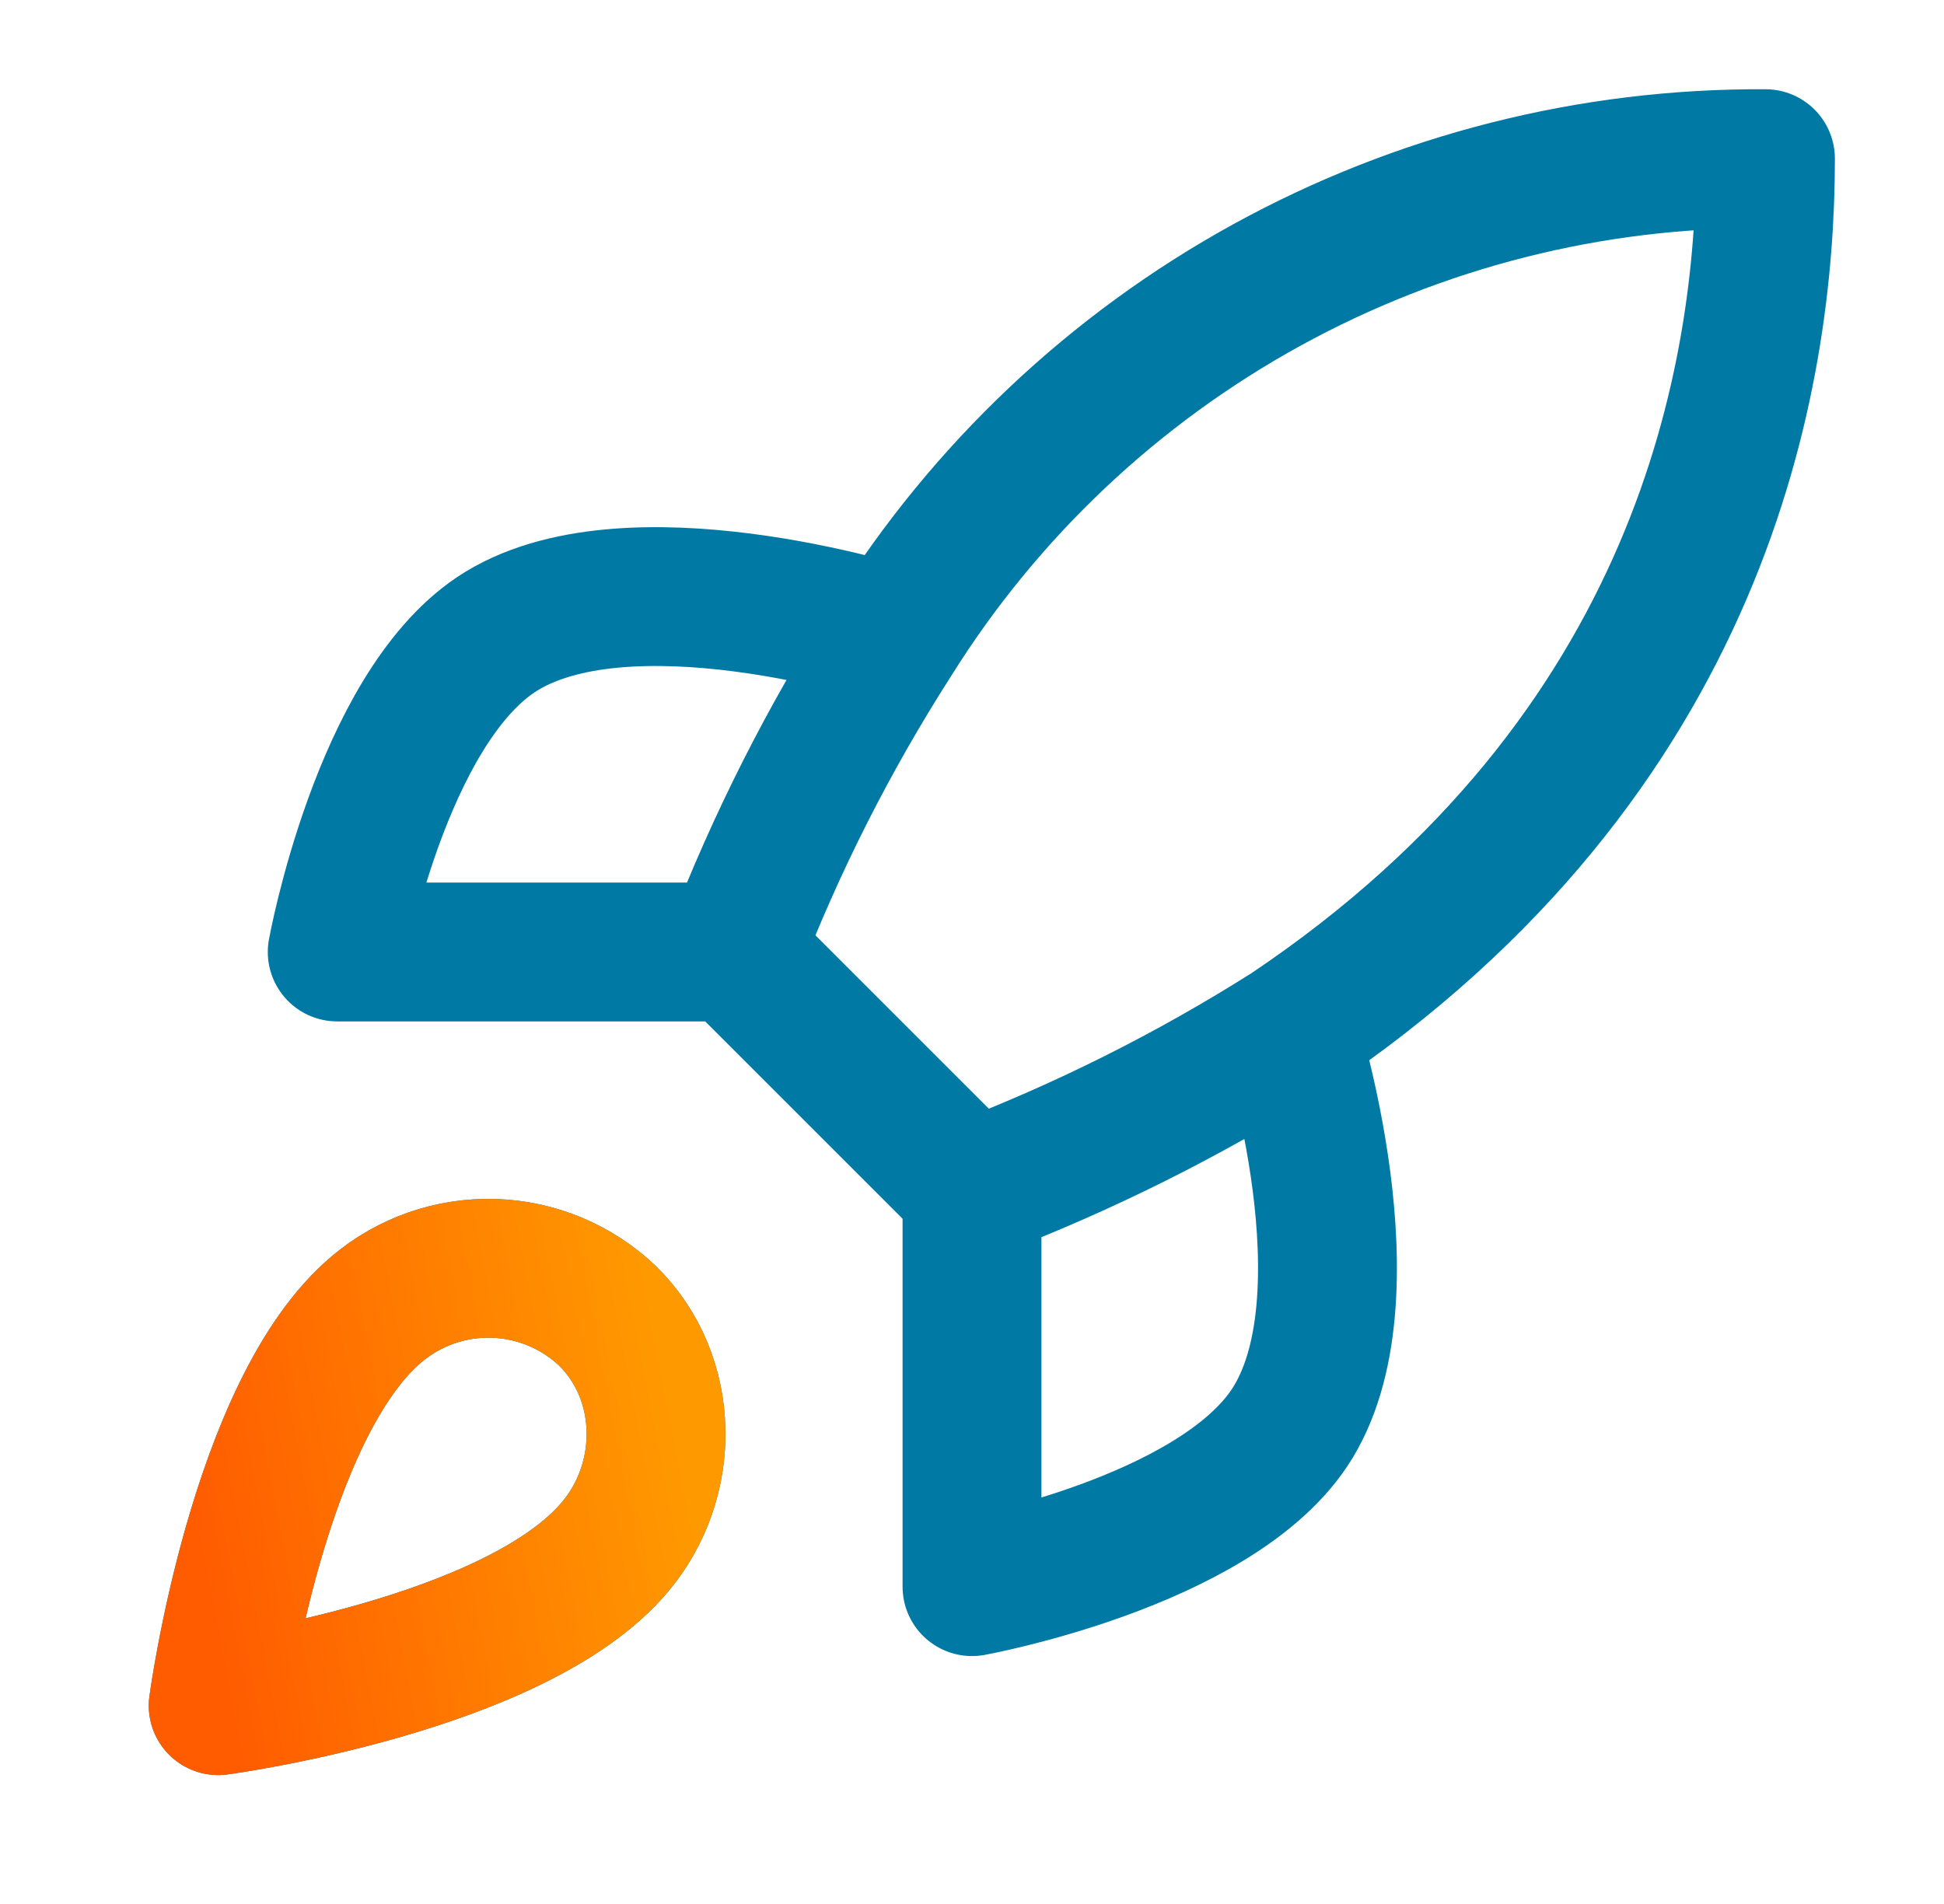
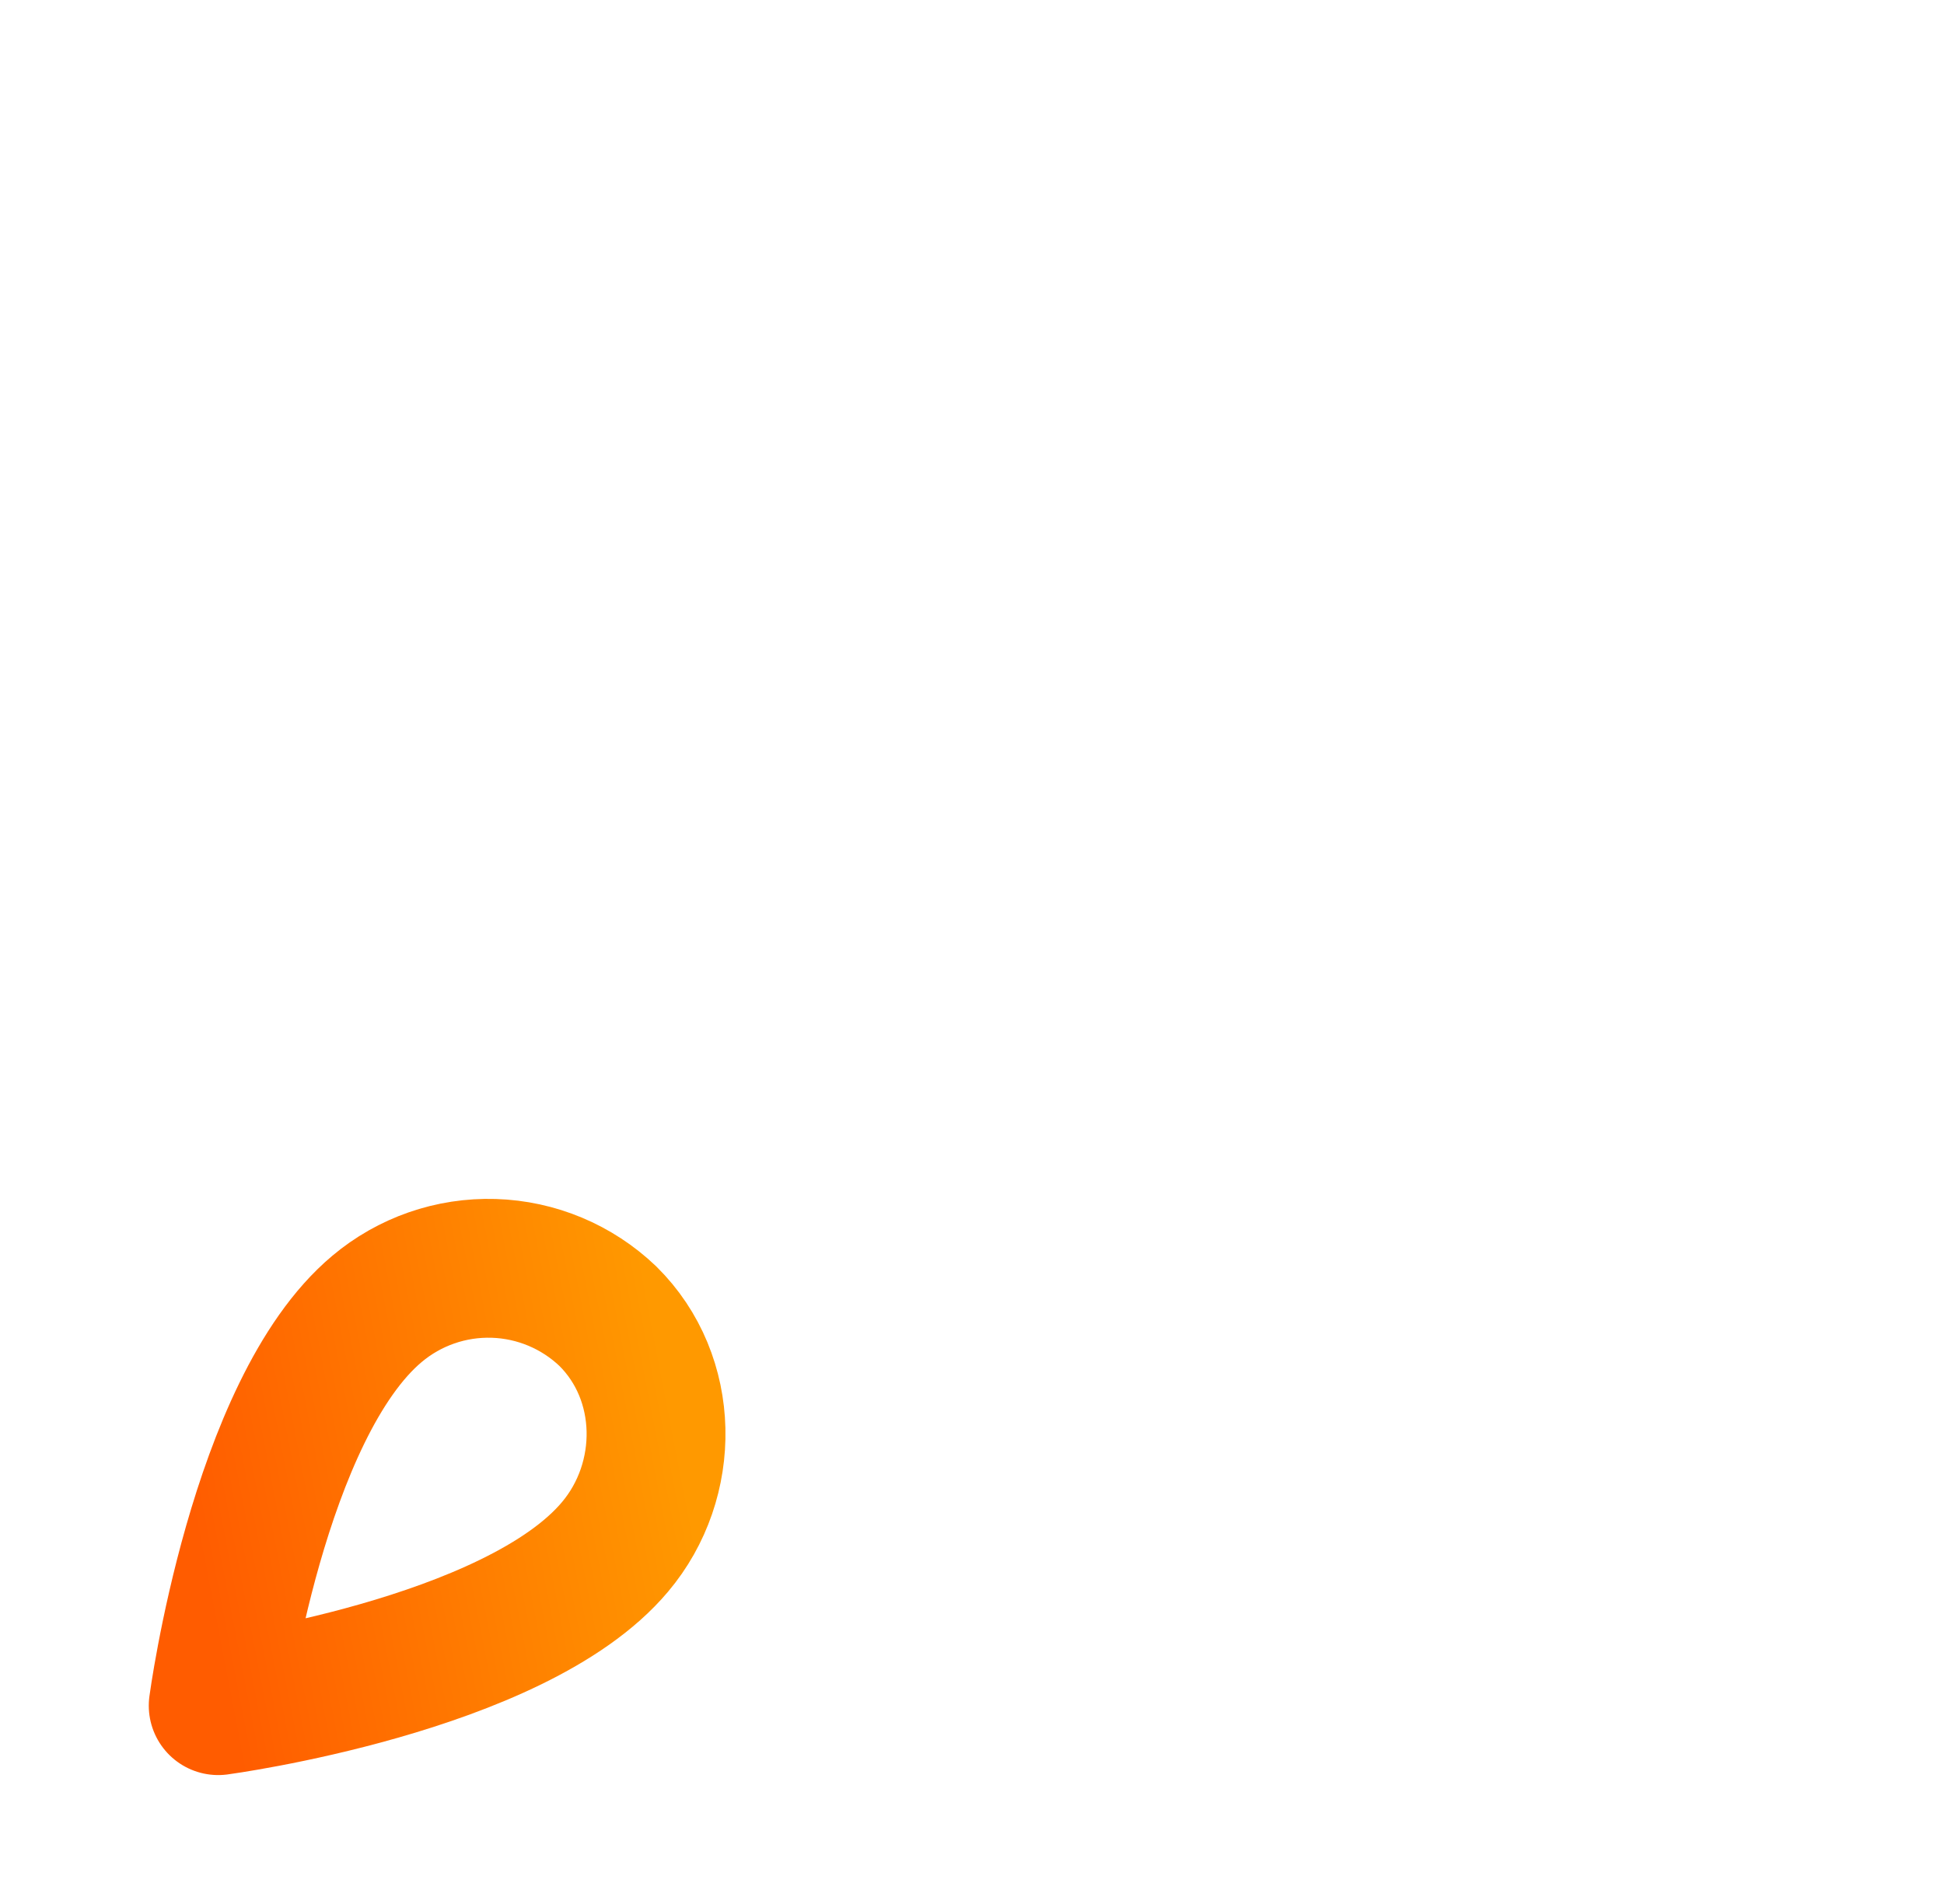
<svg xmlns="http://www.w3.org/2000/svg" width="49" height="48" viewBox="0 0 49 48" fill="none">
-   <path d="M24.5 30L18.5 24M24.5 30C27.294 28.938 29.974 27.598 32.5 26M24.5 30V40C24.5 40 30.56 38.9 32.5 36C34.66 32.76 32.5 26 32.5 26M18.5 24C19.564 21.239 20.904 18.592 22.5 16.1C24.83 12.374 28.075 9.306 31.926 7.188C35.777 5.07 40.105 3.973 44.5 4C44.5 9.44 42.94 19 32.5 26M18.5 24H8.5C8.5 24 9.6 17.94 12.5 16C15.74 13.84 22.5 16 22.5 16M9.5 33C6.5 35.52 5.5 43 5.5 43C5.5 43 12.98 42 15.5 39C16.92 37.32 16.9 34.74 15.32 33.18C14.543 32.438 13.519 32.009 12.444 31.976C11.37 31.943 10.322 32.307 9.5 33Z" stroke="#007AA4" stroke-width="3.5" stroke-linecap="round" stroke-linejoin="round" />
  <path d="M9.5 33C6.5 35.52 5.5 43 5.5 43C5.5 43 12.98 42 15.5 39C16.92 37.32 16.9 34.74 15.32 33.18C14.543 32.438 13.519 32.009 12.444 31.976C11.37 31.943 10.322 32.307 9.5 33Z" stroke="url(#paint0_linear_589_1403)" stroke-width="3.5" stroke-linecap="round" stroke-linejoin="round" />
  <defs>
    <linearGradient id="paint0_linear_589_1403" x1="5.639" y1="42.311" x2="17.787" y2="39.962" gradientUnits="userSpaceOnUse">
      <stop stop-color="#FF5C00" />
      <stop offset="1" stop-color="#FF9900" />
    </linearGradient>
  </defs>
</svg>